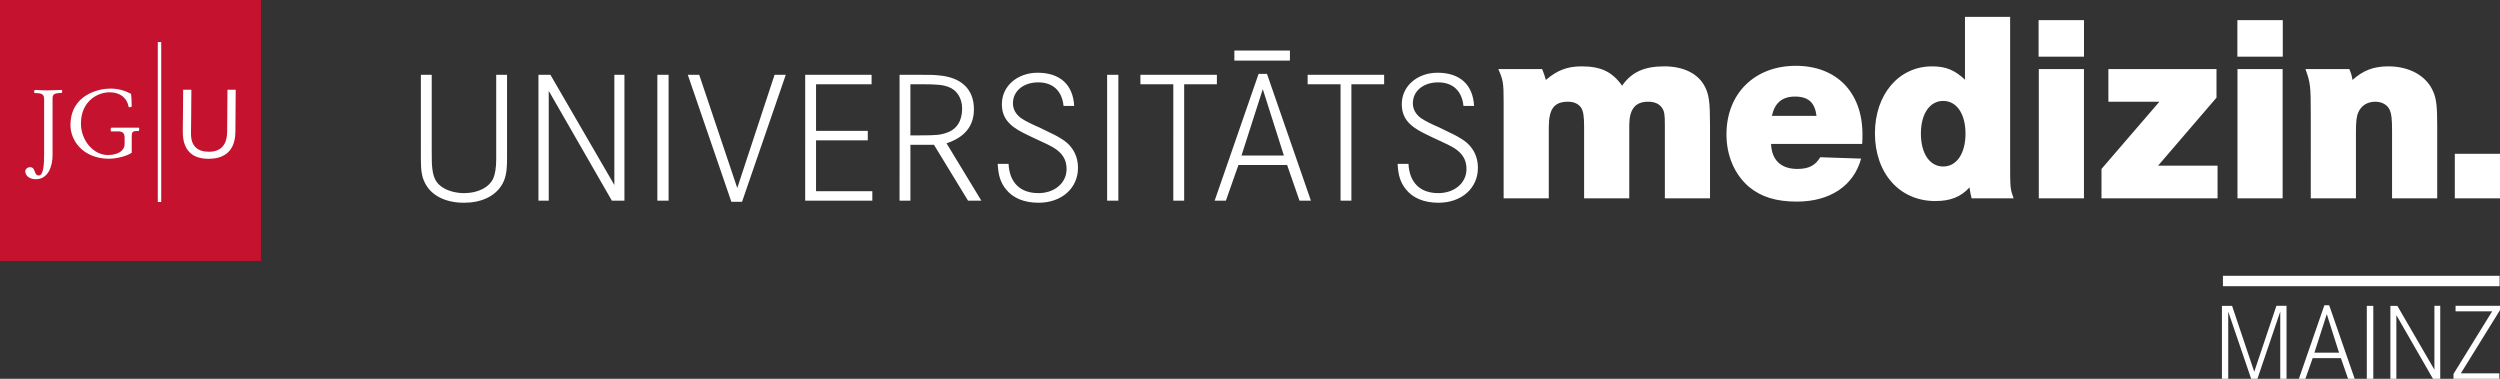
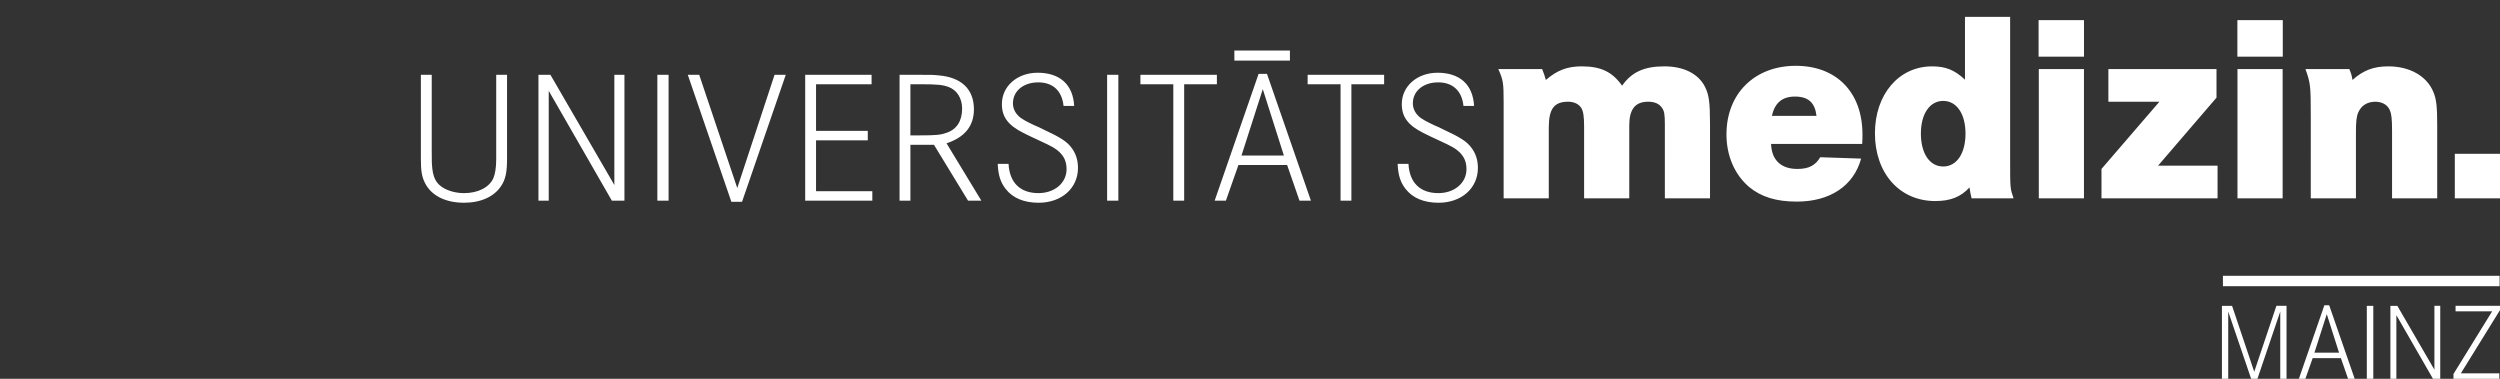
<svg xmlns="http://www.w3.org/2000/svg" width="297" height="45">
  <rect width="100%" height="100%" fill="#333333" stroke="none" />
  <g fill="none" fill-rule="evenodd">
    <path d="M297 36.333v.506l-4.65 7.511h4.57V45h-5.447v-.573l4.597-7.444h-4.349v-.65H297zm-12.196 0l4.404 7.588v-7.588h.693V45h-.864l-4.349-7.563V45h-.708v-8.667h.824zM281.178 45h.77v-8.667h-.77V45zm-4.47-8.733l3.028 8.731h-.785l-.853-2.453h-3.353l-.864 2.453h-.773l3.027-8.731h.574zm-.286 1.055l-1.468 4.572h2.922l-1.454-4.572zm-11.252-.989l2.633 7.834 2.633-7.834h1.204V45h-.745v-7.99L268.183 45h-.746l-2.724-7.99V45h-.747v-8.667h1.204zM146.643 7.2h6.6V6h-6.6v1.2zm27.216 5.386c-.182-1.794-1.265-2.801-3.005-2.801-1.765 0-3.007 1.03-3.007 2.488 0 .694.34 1.299.948 1.749.34.223.68.425 1.064.603l.564.27.564.246.544.27c1.853.852 2.712 1.39 3.231 2.084.543.674.814 1.525.814 2.444 0 2.42-1.944 4.147-4.678 4.147-1.74 0-3.072-.56-3.91-1.637-.61-.783-.882-1.591-.949-2.981h1.29c.111 2.22 1.377 3.475 3.547 3.475 1.921 0 3.343-1.21 3.343-2.848 0-.852-.27-1.479-.856-2.04-.453-.425-.929-.693-2.261-1.3-.791-.357-1.561-.738-2.013-.962-1.828-.92-2.554-1.906-2.554-3.43 0-2.13 1.832-3.722 4.25-3.722 2.644 0 4.204 1.411 4.337 3.945h-1.263zm-9.424-3.698v1.12h-3.89v13.831h-1.287V10.008h-3.91v-1.12h9.087zm-13.917-.112l5.219 15.064h-1.356l-1.47-4.237h-5.785l-1.49 4.237h-1.334l5.22-15.064h.996zm-.498 1.815l-2.532 7.89h5.039l-2.507-7.89zm-5.454-1.703v1.12h-3.887v13.831h-1.29V10.008h-3.908v-1.12h9.085zm-13.04 14.951h1.334V8.887h-1.334v14.952zm-5.176-11.253c-.183-1.794-1.265-2.801-3.006-2.801-1.764 0-3.006 1.03-3.006 2.488 0 .694.34 1.299.947 1.749.34.223.681.425 1.065.603l.564.27.563.246.545.27c1.852.852 2.712 1.39 3.23 2.084.543.674.814 1.525.814 2.444 0 2.42-1.943 4.147-4.677 4.147-1.74 0-3.074-.56-3.91-1.637-.61-.783-.882-1.591-.95-2.981h1.29c.11 2.22 1.378 3.475 3.546 3.475 1.923 0 3.345-1.21 3.345-2.848 0-.852-.27-1.479-.858-2.04-.452-.425-.927-.693-2.26-1.3-.79-.357-1.56-.738-2.012-.962-1.829-.92-2.554-1.906-2.554-3.43 0-2.13 1.832-3.722 4.25-3.722 2.643 0 4.204 1.411 4.339 3.945h-1.265zm-17.178-3.698c1.425 0 1.673 0 2.328.066 2.735.225 4.203 1.66 4.203 4.035 0 1.973-1.083 3.32-3.254 4.036l4.136 6.814h-1.581l-4.047-6.636h-2.8v6.636h-1.289V8.888h2.304zm.045 7.195c1.99 0 2.486-.044 3.255-.314 1.198-.404 1.83-1.412 1.83-2.87 0-1.188-.587-2.174-1.582-2.555-.722-.27-1.333-.336-3.48-.336h-1.083v6.075h1.06zm-6.124-.538v1.123h-6.147v6.05h6.687v1.122h-7.976V8.887h7.887v1.121h-6.598v5.537h6.147zM83.067 8.888l4.52 13.45 4.43-13.45h1.333l-5.197 15.087h-1.266L81.711 8.888h1.356zm-4.973 14.951h1.334V8.887h-1.334v14.952zM65.391 8.888l7.594 13.09V8.889h1.198v14.951H72.69l-7.5-13.047V23.84h-1.222V8.888h1.423zm-14.102 0v8.877c.023 1.928 0 1.346.023 1.725.089 1.57.452 2.31 1.423 2.87.632.359 1.515.583 2.395.583 1.649 0 2.983-.672 3.48-1.772.204-.469.34-1.255.34-2.24V8.888h1.287v9.976c0 1.613-.18 2.443-.7 3.228-.835 1.277-2.419 1.993-4.407 1.993-2.215 0-3.909-.851-4.655-2.374-.363-.718-.475-1.436-.475-2.847V8.888h1.289zM265.801 6.736h5.393V2.392h-5.393v4.344zm-23.616 0h5.393V2.392h-5.393v4.344zm49.447 16.823H297v-5.286h-5.368v5.286zM279.097 8.205c.22.519.283.712.378 1.293 1.262-1.13 2.492-1.615 4.258-1.615 2.527 0 4.546 1.131 5.335 3.005.377.873.473 1.747.473 4.075v8.597h-5.364v-7.983c0-1.423-.064-2.005-.253-2.457-.253-.647-.915-1.035-1.735-1.035-.946 0-1.673.453-2.02 1.262-.222.485-.283 1.13-.283 2.327v7.886h-5.366V13.8c0-3.59-.03-3.914-.632-5.595h5.209zm-13.285 15.357h5.365V8.207h-5.365v15.355zm-2.491-15.357v3.396l-6.943 8.082h7.068v3.877h-13.789v-3.49l6.88-7.985h-6.06v-3.88h12.844zM242.21 23.562h5.364V8.207h-5.364v15.355zM238.804 2v16.842c0 3.62 0 3.524.408 4.718h-4.985c-.125-.485-.156-.678-.25-1.292-1.041 1.132-2.273 1.616-4.071 1.616-4.23 0-7.163-3.296-7.163-8.05 0-4.623 2.839-7.95 6.784-7.95 1.608 0 2.681.419 3.913 1.583V2h5.364zm-10.603 13.868c0 2.359 1.043 3.912 2.65 3.912 1.61 0 2.651-1.553 2.651-3.912 0-2.328-1.04-3.88-2.65-3.88-1.608 0-2.651 1.552-2.651 3.88zm-17.797 1.229c.063 1.907 1.168 2.973 3.123 2.973 1.357 0 2.147-.422 2.714-1.39l4.86.162c-.883 3.233-3.692 5.108-7.635 5.108-2.462 0-4.23-.55-5.68-1.746-1.703-1.456-2.682-3.685-2.682-6.24 0-4.848 3.344-8.146 8.236-8.146 4.859 0 7.92 3.168 7.92 8.147 0 .325 0 .678-.033 1.132h-10.823zm5.397-3.331c-.19-1.585-.978-2.294-2.556-2.294-1.515 0-2.399.742-2.746 2.294h5.302zm-32.595-5.56c.223.55.284.743.442 1.292 1.357-1.162 2.556-1.615 4.26-1.615 2.272 0 3.63.646 4.796 2.296 1.136-1.617 2.62-2.296 5.018-2.296 2.302 0 4.039.872 4.828 2.424.472.938.6 1.812.6 4.494v8.76h-5.365V14.8c0-1.197-.063-1.616-.348-2.004-.347-.486-.883-.712-1.64-.712-1.546 0-2.24.906-2.24 2.812v8.663h-5.365v-8.5c0-1.228-.095-1.81-.316-2.2-.283-.484-.852-.775-1.578-.775-1.67 0-2.302.84-2.302 3.071v8.404h-5.364V12.054c0-2.23-.064-2.556-.632-3.849h5.206zM264.083 34h32.868v-1.234h-32.868V34z" fill="#FFF" fill-rule="nonzero" />
-     <path fill="#C4122F" fill-rule="nonzero" d="M0 31h31V0H0z" />
-     <path d="M27.022 10.664H28l-.035 5.005c-.034 2.578-1.65 3.196-3.188 3.196-1.71 0-3.065-.78-3.065-3.22l.024-2.195.022-2.786h.978l-.022 2.96-.023 2.266c0 1.465.764 2.139 2.153 2.139 1.163 0 2.131-.582 2.142-2.417l.036-4.948zM18.746 24h.407V5h-.407v19zm-3.097-5.845c-.857.544-2.16.703-2.67.703-3.195 0-4.608-2.248-4.608-3.974 0-3.679 3.439-4.362 4.718-4.362 1.035 0 1.814.274 2.483.625.022.092.077.988.077 1.488 0 .068-.178.102-.233.102-.068 0-.123 0-.134-.045-.145-.862-.824-1.726-2.292-1.726-1.314 0-3.373.987-3.373 3.713 0 1.988 1.458 3.737 3.194 3.737 1.313 0 1.993-.592 1.993-1.284v-.783c0-.57-.29-.74-.757-.74h-.824c-.056 0-.077-.066-.077-.18 0-.149.01-.262.11-.262h3.217c.077 0 .066.091.066.149 0 .113-.022.248-.077.248h-.134c-.534 0-.679.068-.679.66v1.93zM5.243 11.864c0-.648-.189-.807-1.123-.807L4.063 11v-.182c.012-.125.112-.135.179-.135.3 0 .656.055 1.413.055.557 0 1.224-.055 1.669-.055l.056.055v.228l-.044.07-.3.02c-.446.035-.791.08-.791.602v6.77c0 1.294-.5 2.862-1.992 2.862-.557 0-1.147-.24-1.247-.851-.055-.331.256-.58.557-.58.368 0 .467.249.557.488.088.248.177.499.5.499.557 0 .623-1.397.623-2.496v-6.486z" fill="#FFF" />
  </g>
</svg>